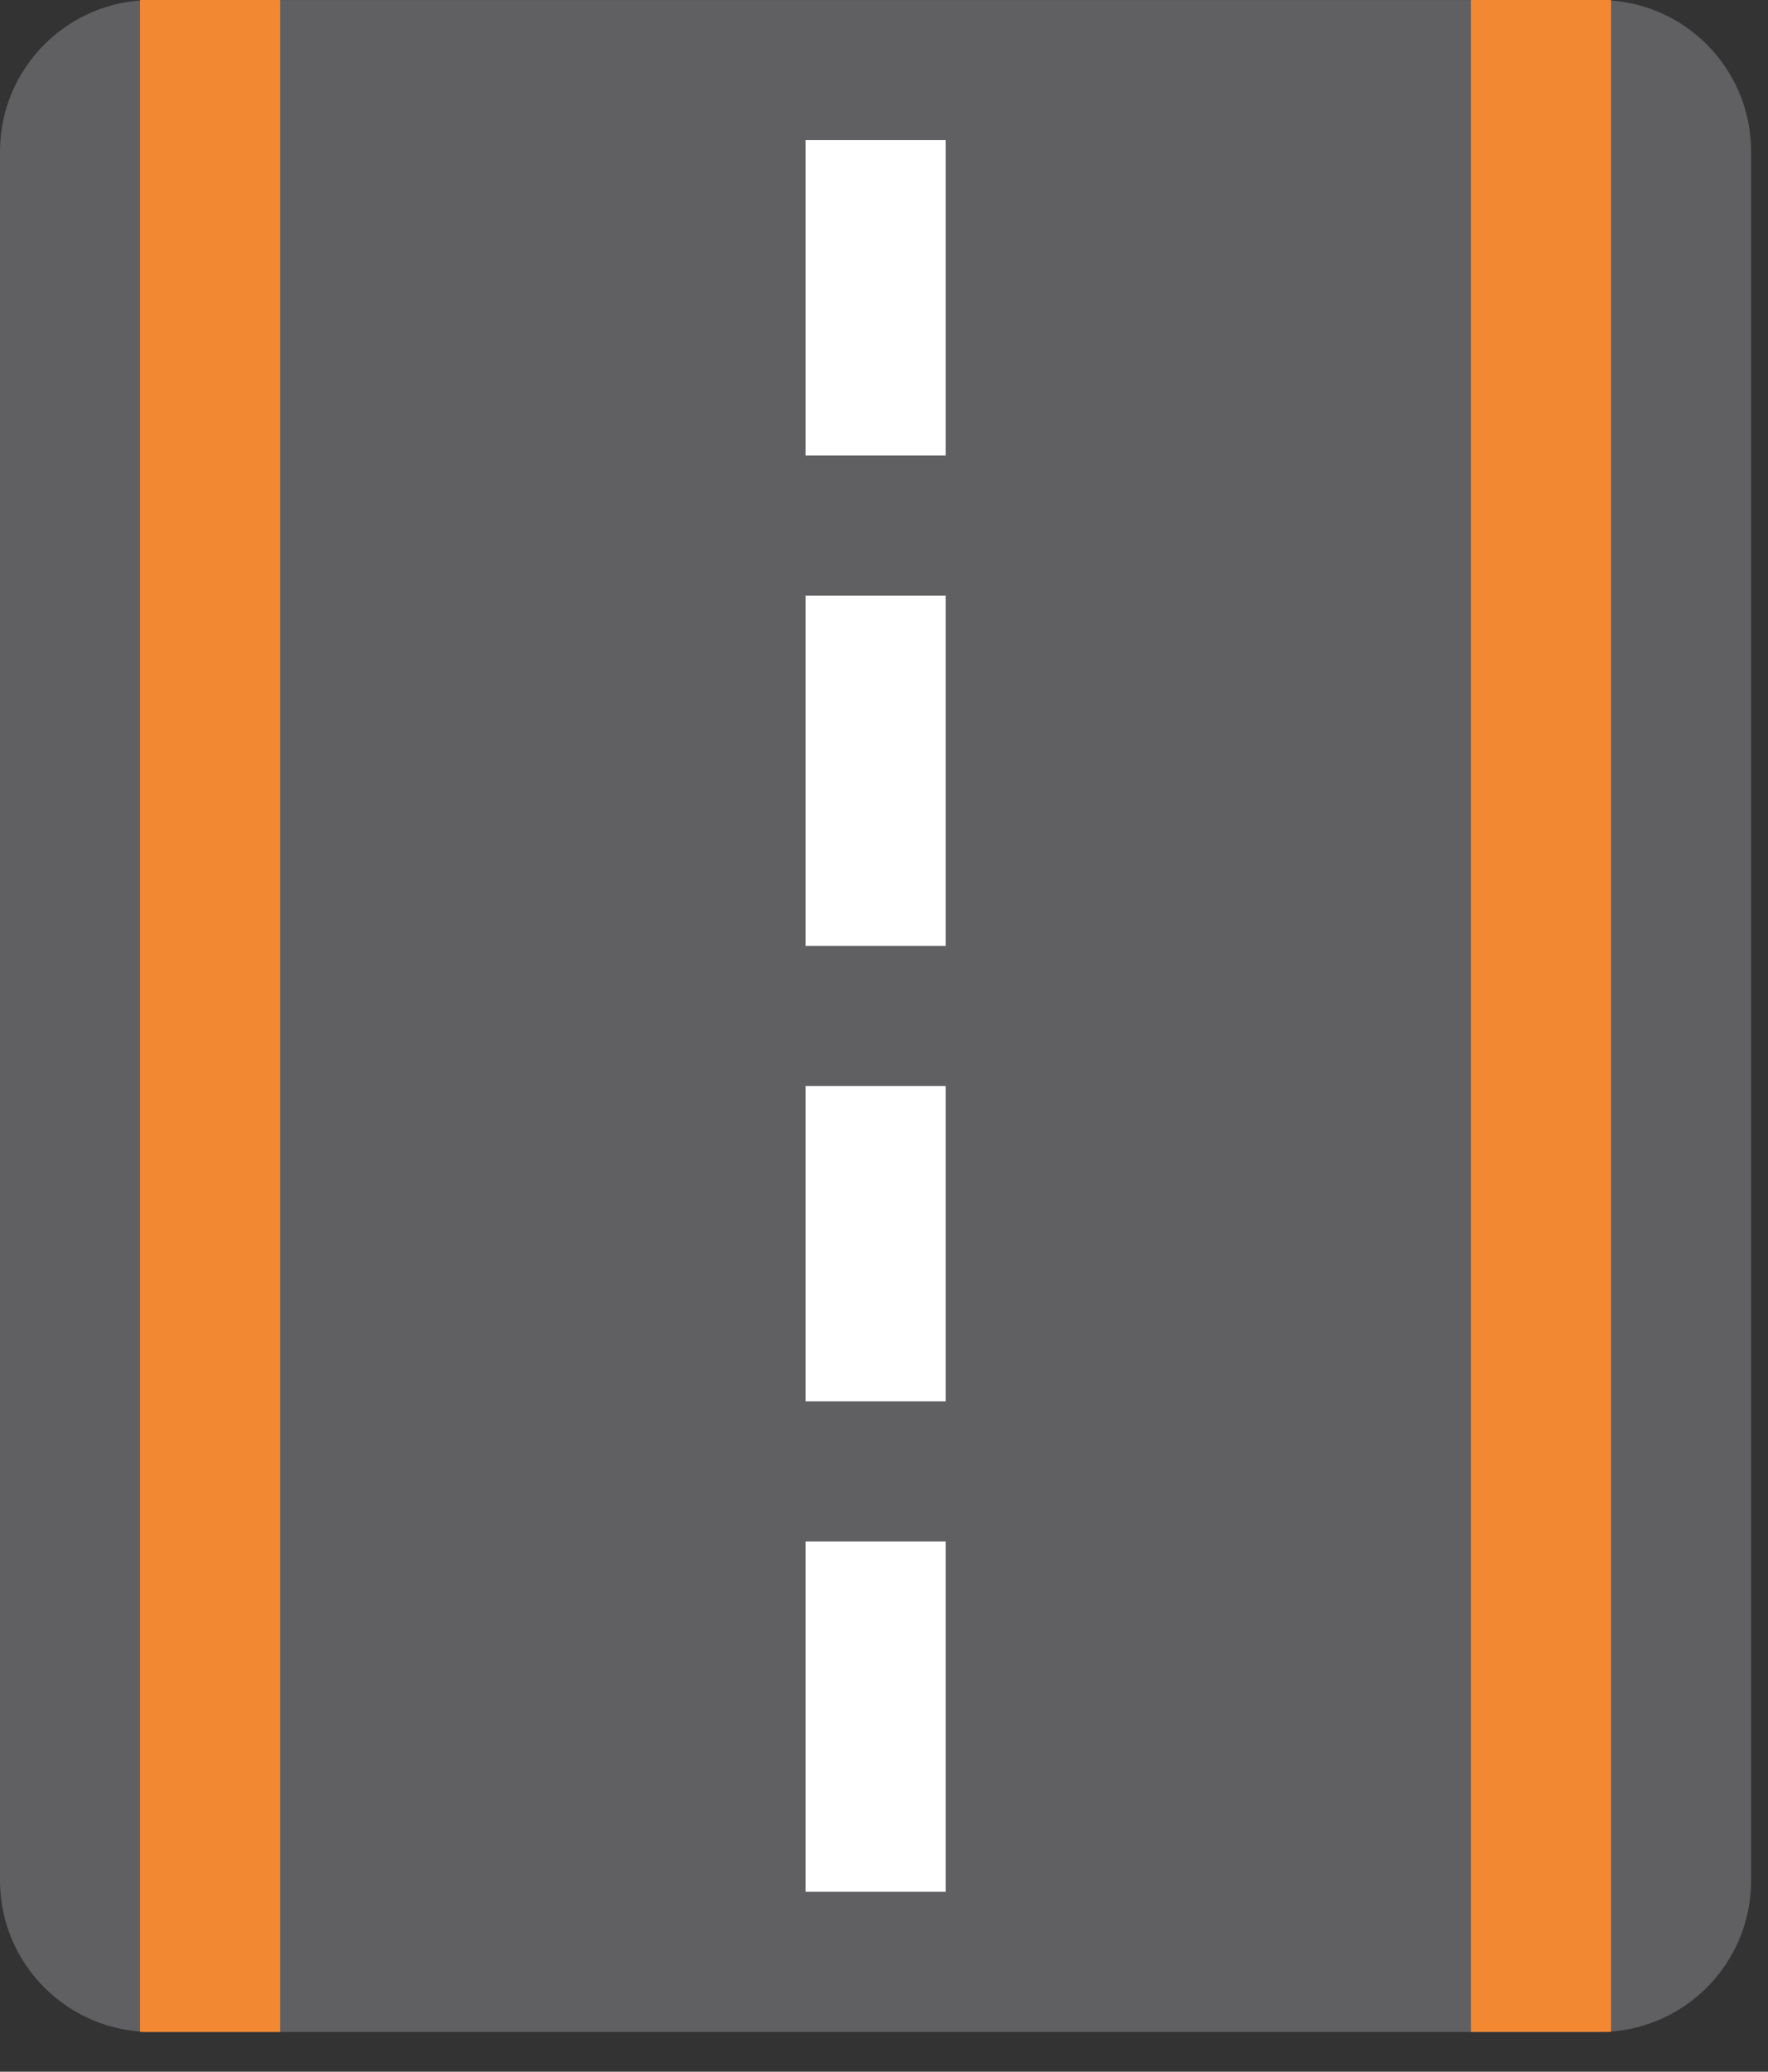
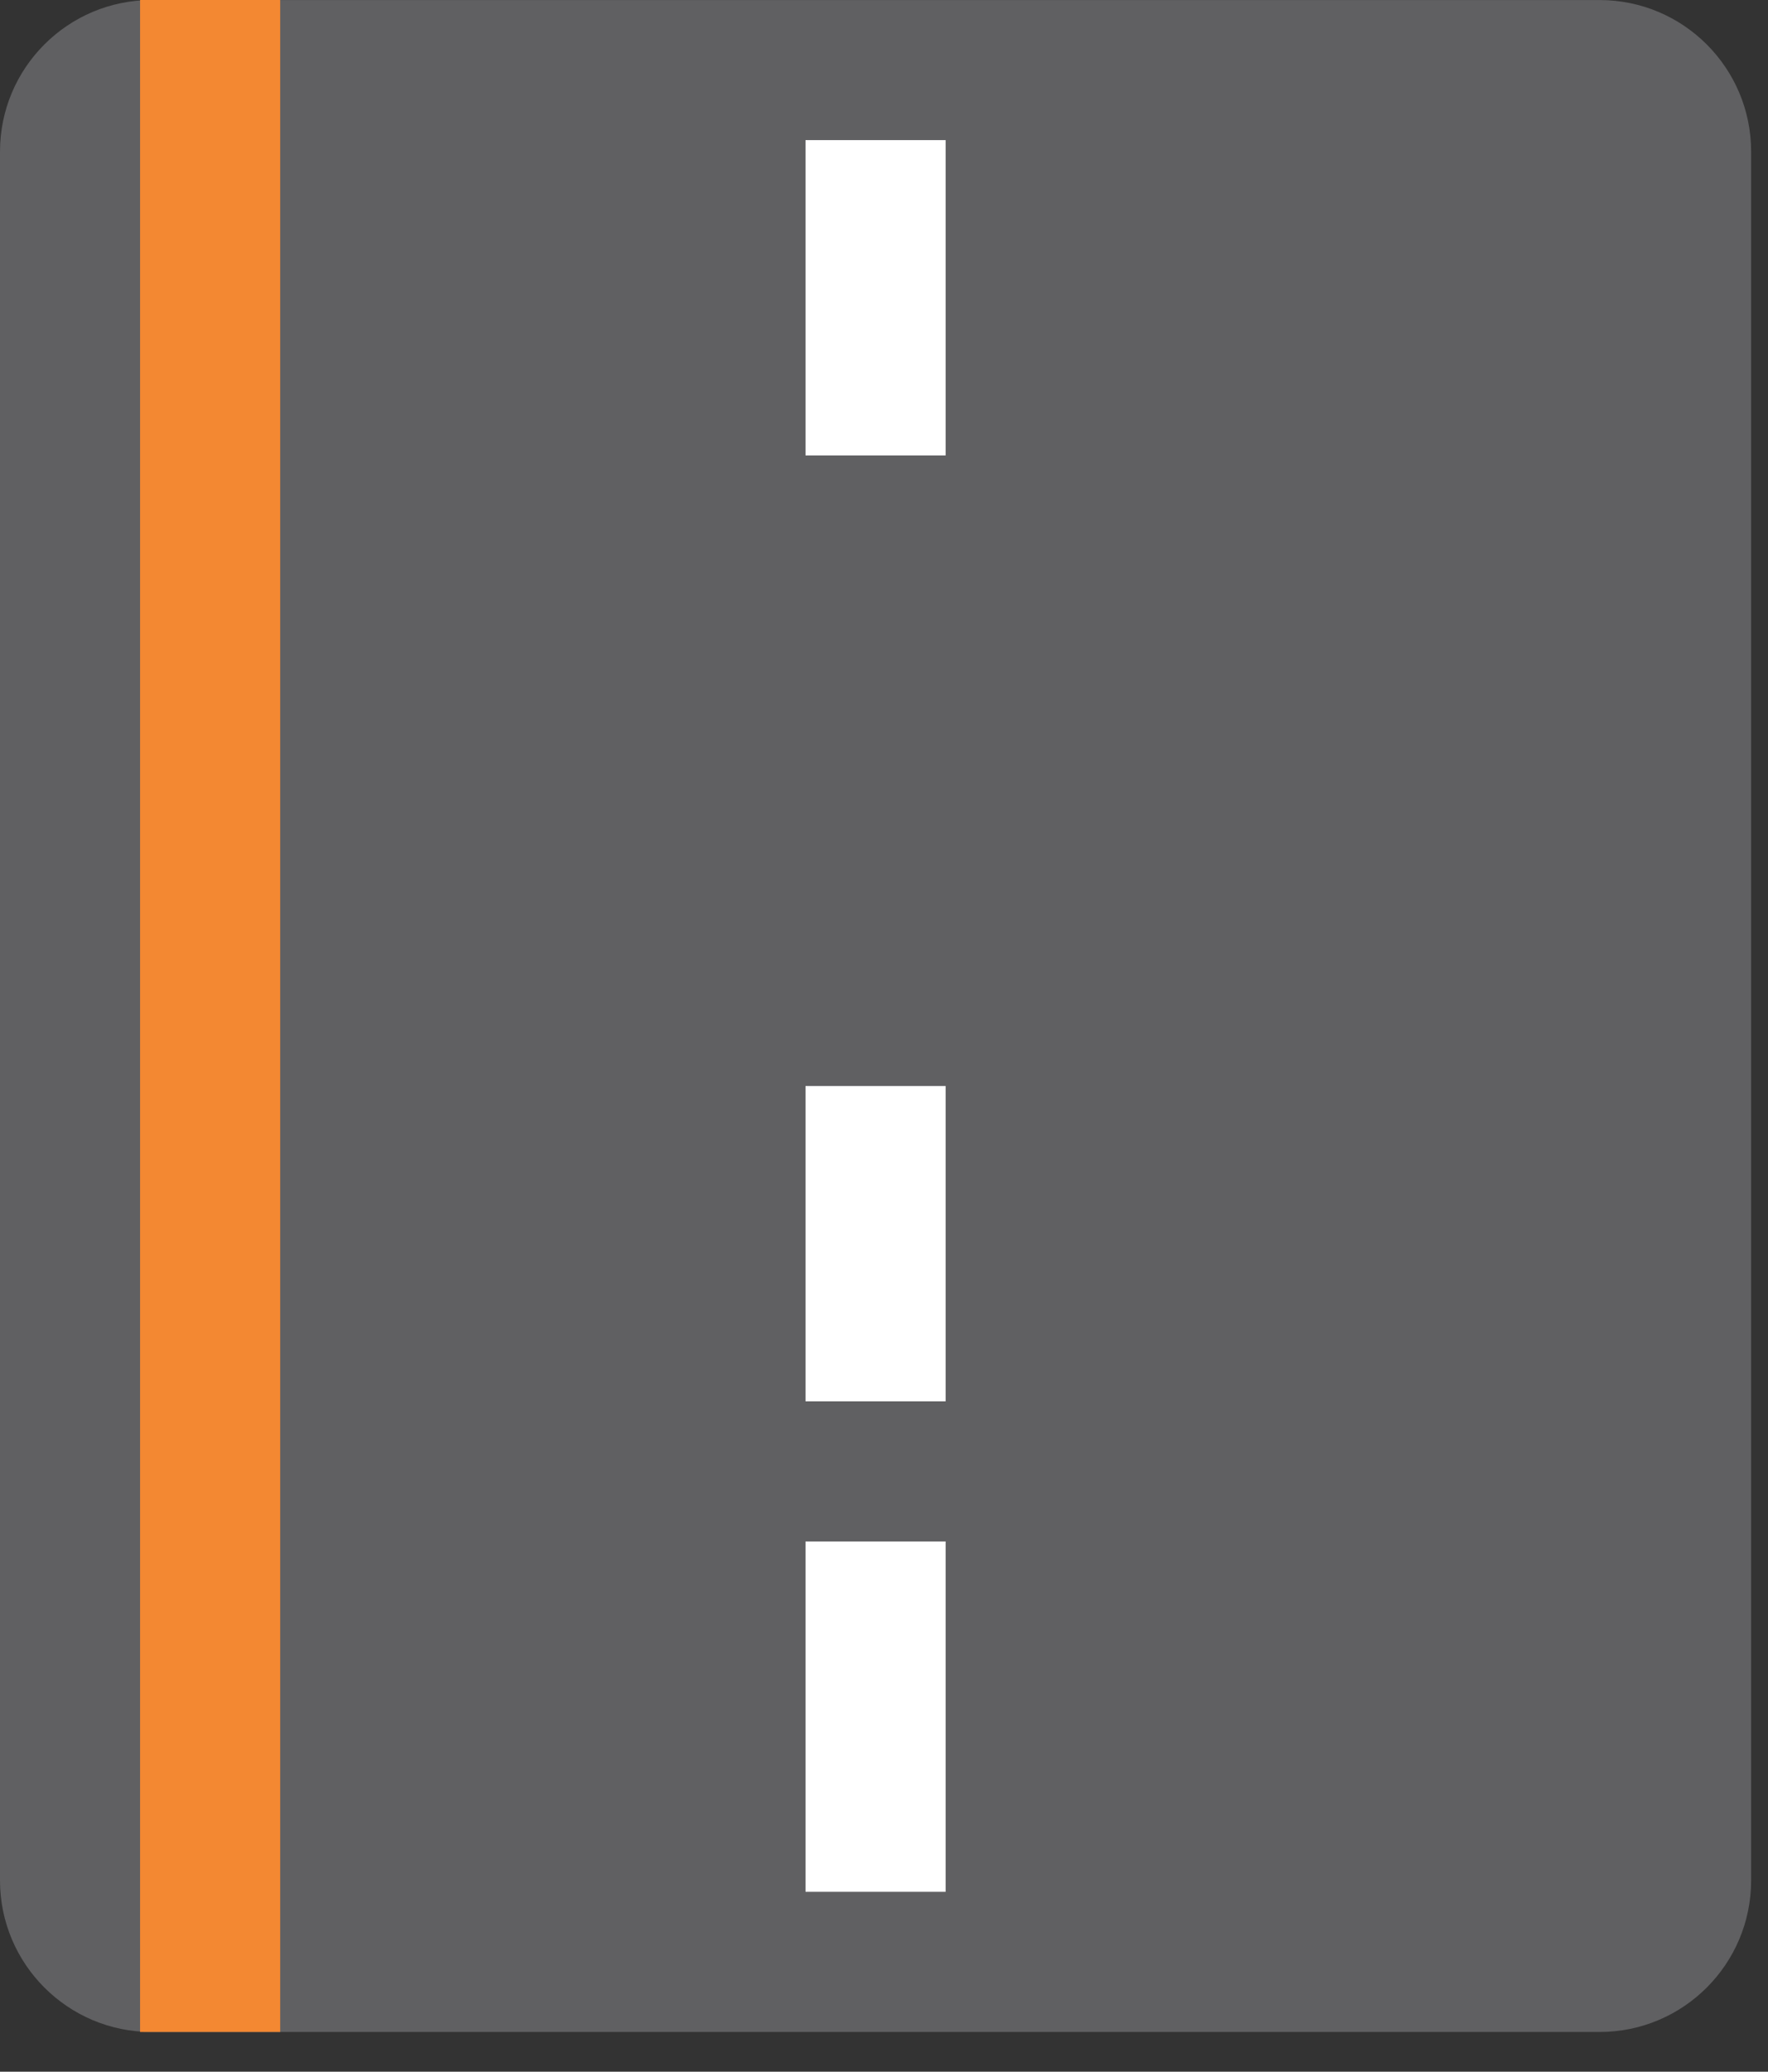
<svg xmlns="http://www.w3.org/2000/svg" width="35" height="41" viewBox="0 0 35 41" fill="none">
  <rect x="0" y="0" width="35" height="41" fill="#333333" stroke="none" />
  <path d="M0 3.001C0 1.344 1.343 0.001 3 0.001H31.666C33.323 0.001 34.666 1.344 34.666 3.001V37.214C34.666 38.871 33.323 40.214 31.666 40.214H3C1.343 40.214 0 38.87 0 37.214V3.001Z" fill="#606062" />
  <path d="M2.773 0H5.547V40.214H2.773V0Z" fill="#F38832" />
-   <path d="M29.12 0H31.893V40.213H29.12V0Z" fill="#F38832" />
  <path d="M15.946 2.773H18.72V9.013H15.946V2.773Z" fill="white" />
-   <path d="M15.946 11.787H18.72V18.72H15.946V11.787Z" fill="white" />
  <path d="M15.946 21.493H18.72V27.733H15.946V21.493Z" fill="white" />
  <path d="M15.946 30.506H18.72V37.44H15.946V30.506Z" fill="white" />
</svg>